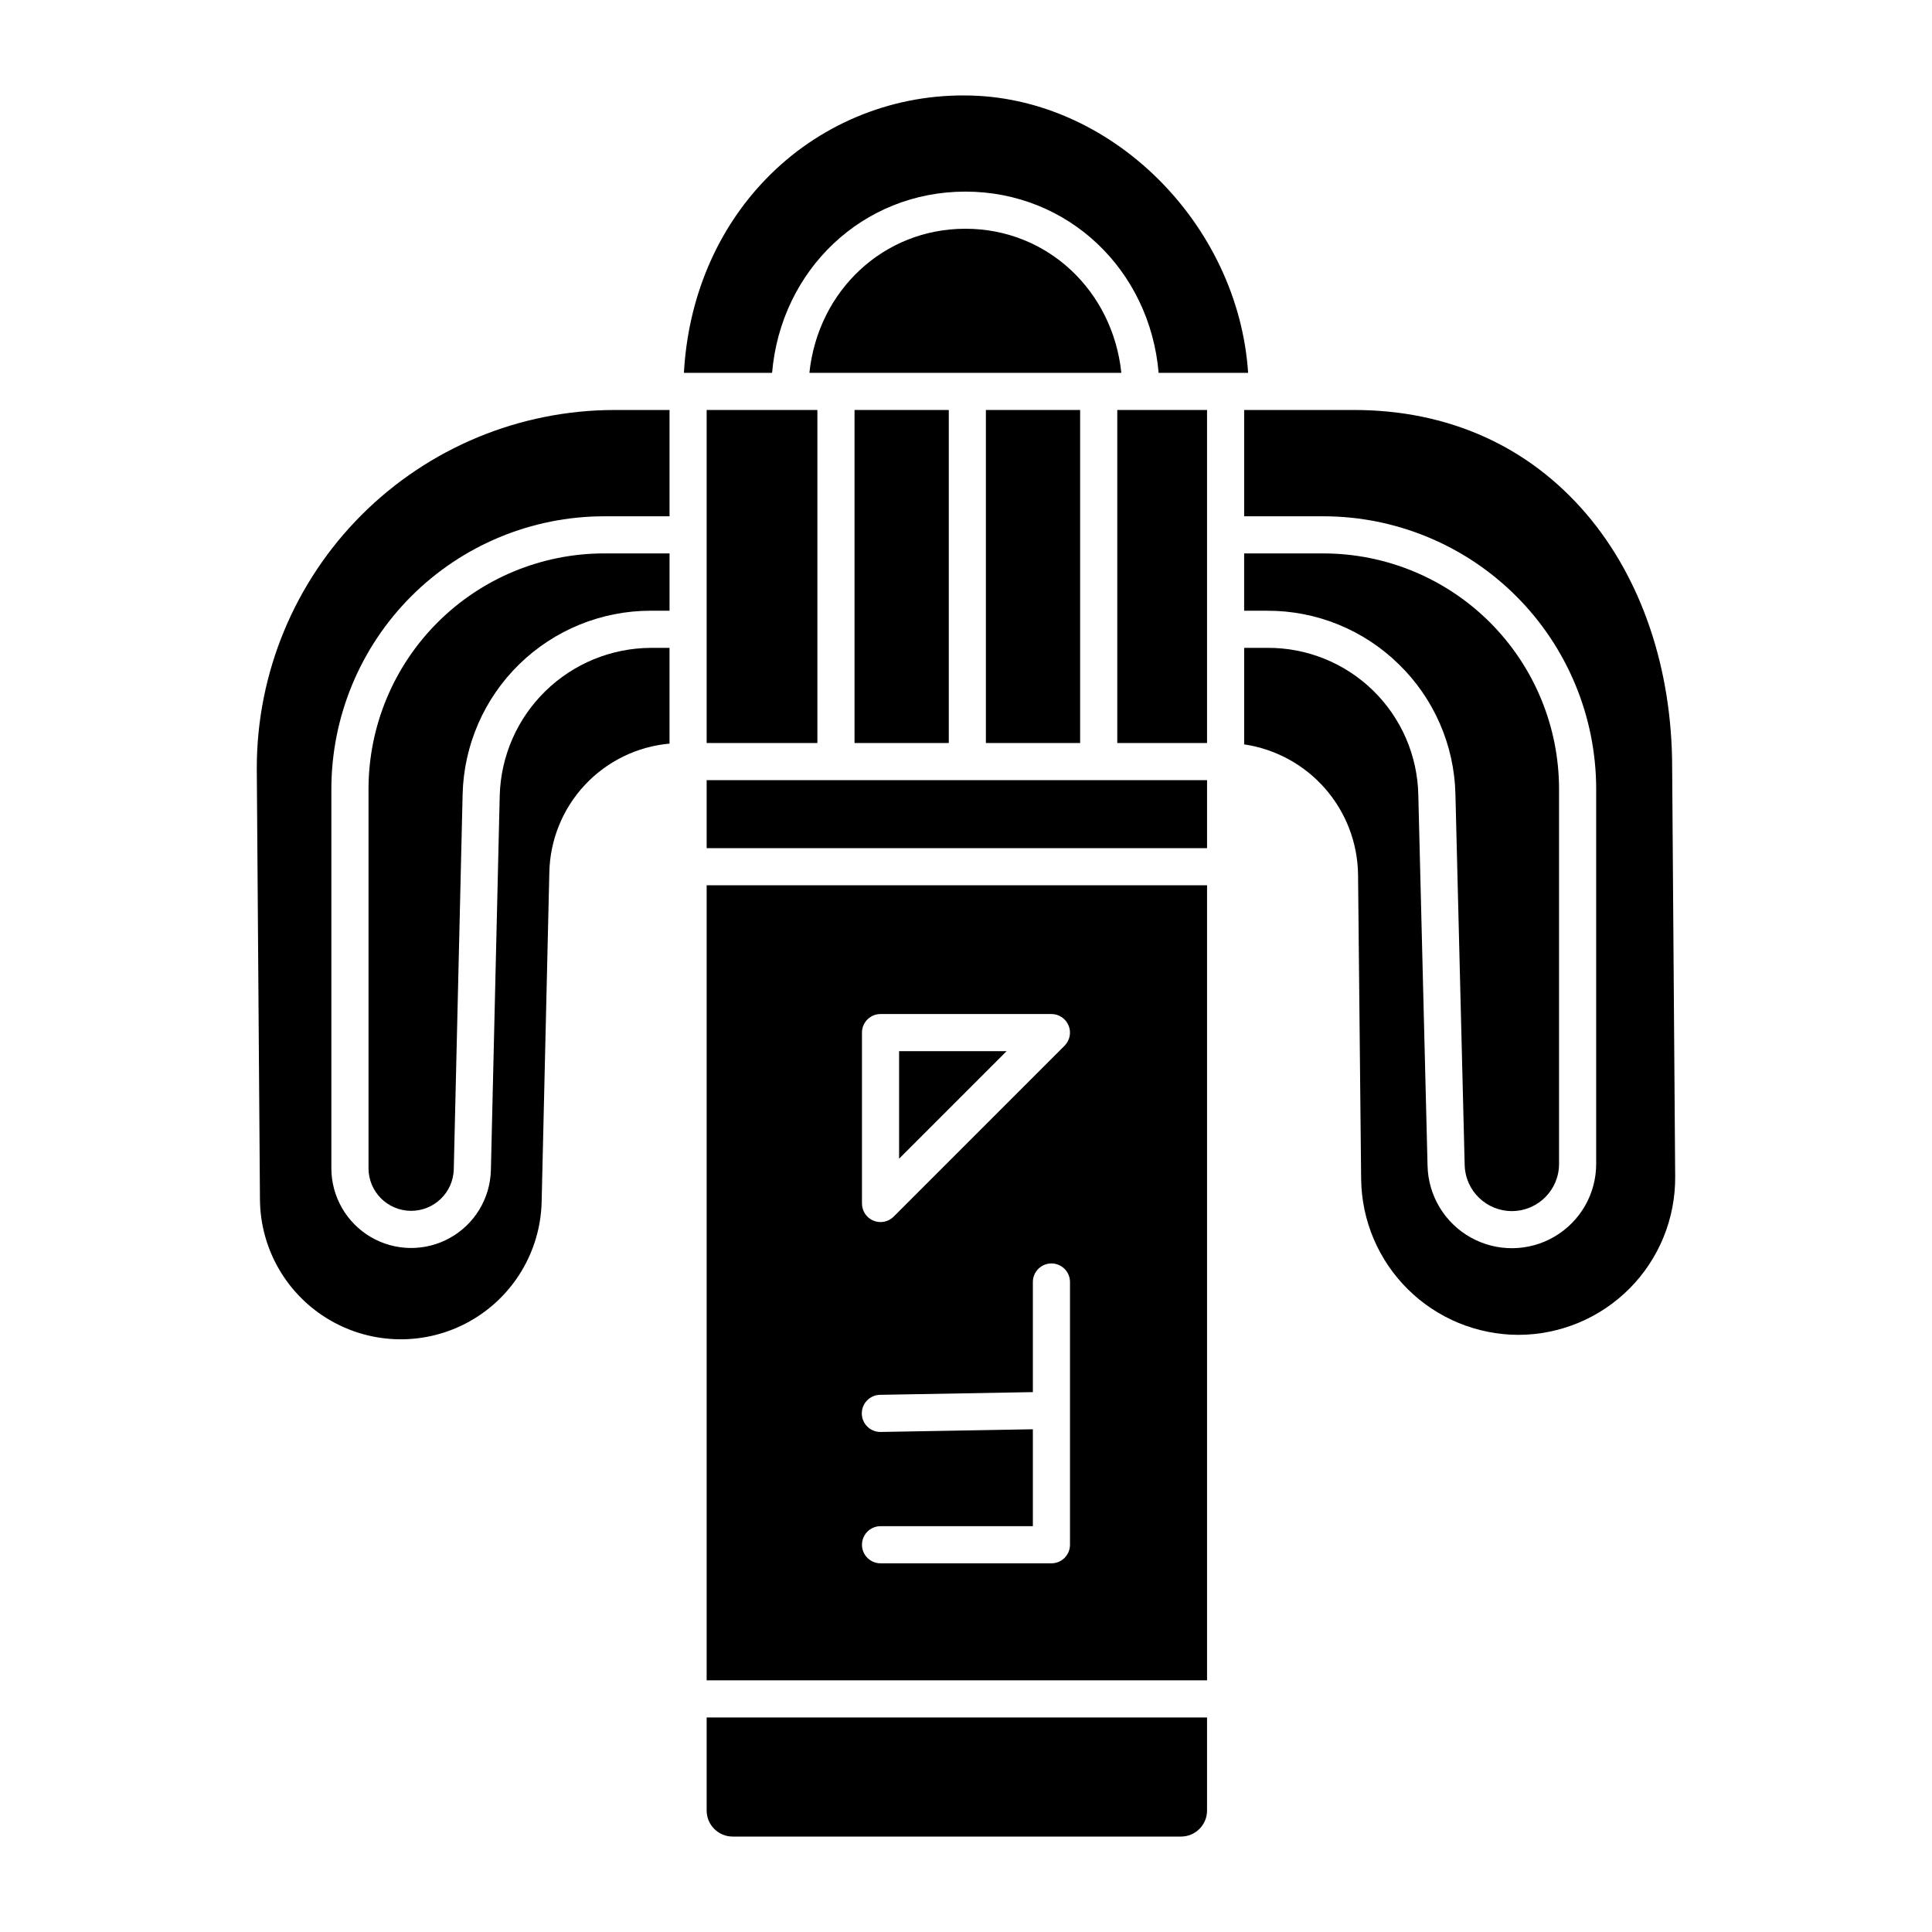
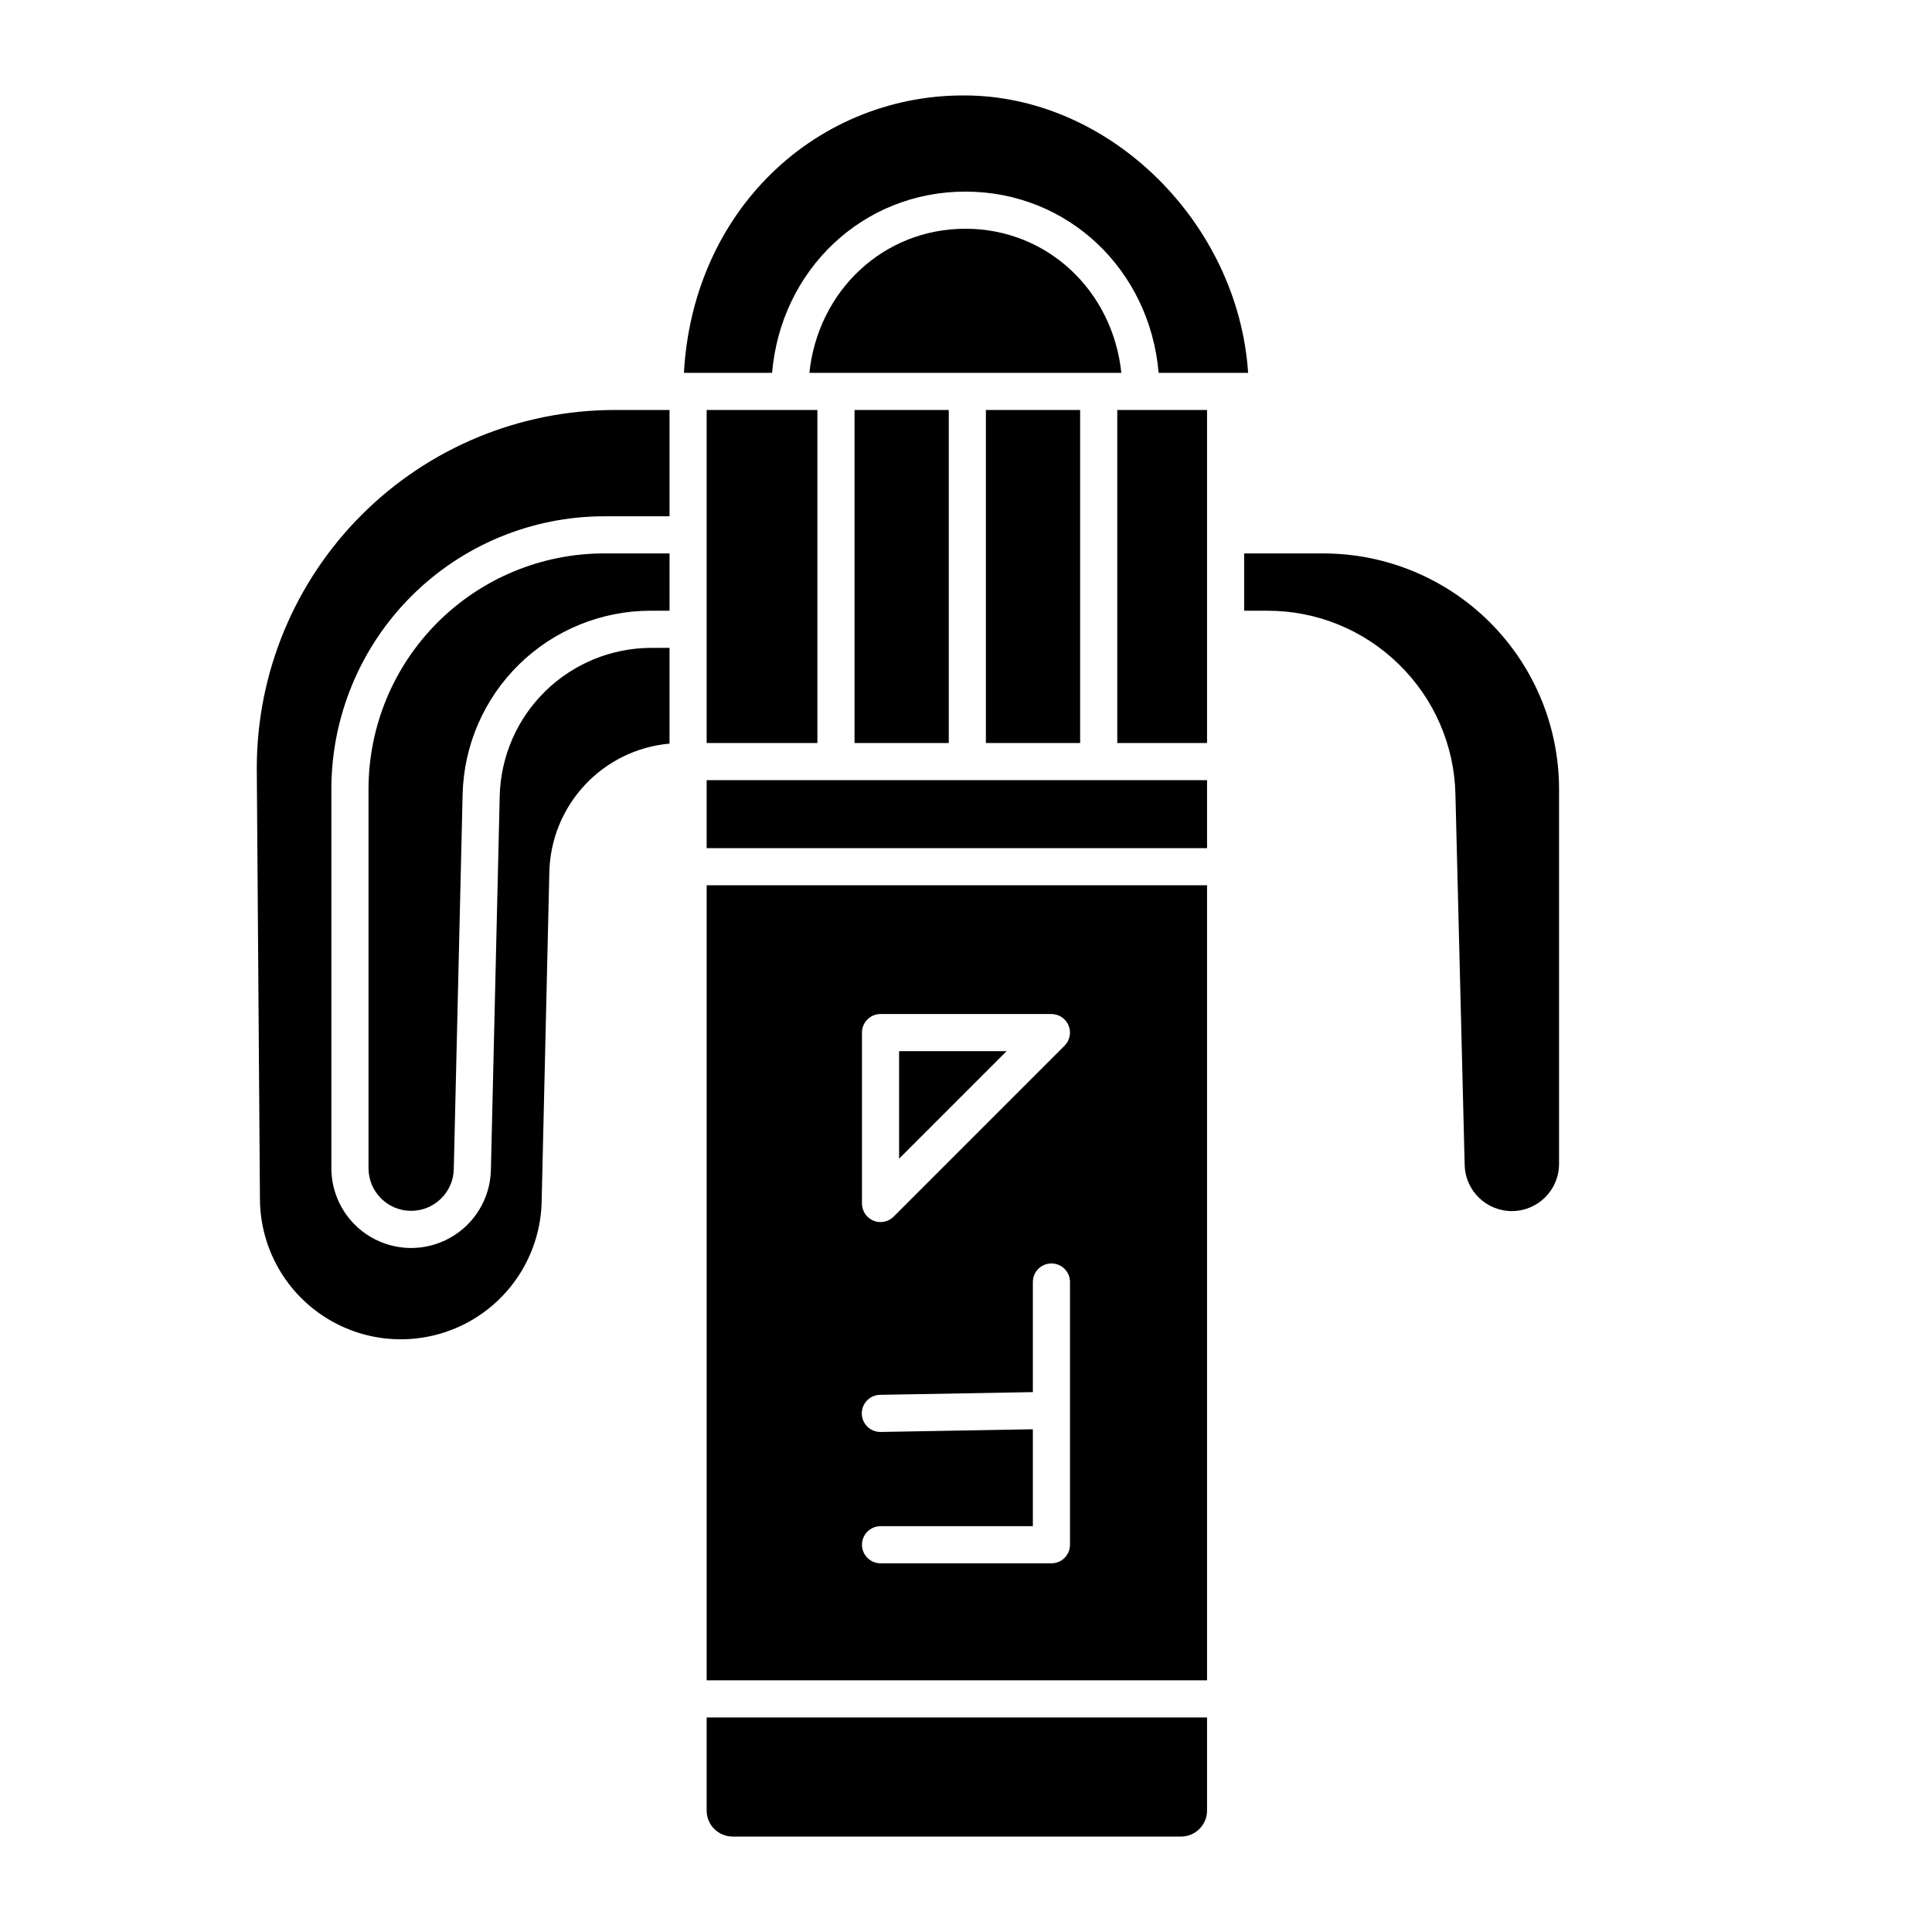
<svg xmlns="http://www.w3.org/2000/svg" fill="#000000" width="800px" height="800px" version="1.1" viewBox="144 144 512 512">
  <g>
    <path d="m399.84 204.62c-21.723 0-39.059 16.422-41.344 38.195h82.672c-2.289-21.777-19.613-38.195-41.328-38.195z" />
    <path d="m405.27 252.65h24.977v88.258h-24.977z" />
    <path d="m370.46 252.65h24.977v88.258h-24.977z" />
    <path d="m241.66 353.06v100.54c0.008 6.18 4.977 11.207 11.156 11.285 6.18 0.078 11.277-4.82 11.438-11l2.344-99.363c0.309-13.012 5.691-25.391 15.004-34.488 9.312-9.094 21.812-14.188 34.832-14.188h5v-15.188h-17.375c-16.543 0.02-32.402 6.598-44.102 18.297-11.699 11.695-18.277 27.559-18.297 44.102z" />
    <path d="m331.27 252.65h29.344v88.258h-29.344z" />
    <path d="m514.68 320.02c9.332 9.066 14.727 21.438 15.023 34.445l2.449 98.246h0.004c0.145 6.863 5.797 12.324 12.656 12.238 6.863-0.086 12.375-5.688 12.352-12.547v-99.336c-0.02-16.543-6.598-32.406-18.293-44.102-11.699-11.699-27.559-18.281-44.102-18.301h-21.059v15.188h6.16c13.012-0.031 25.512 5.059 34.809 14.168z" />
    <path d="m212.05 347.44 0.84 114.42c0.094 13.199 7.148 25.367 18.559 32.004s25.477 6.758 36.996 0.316c11.52-6.441 18.781-18.488 19.098-31.684l2.035-87.25c0.164-8.621 3.504-16.879 9.383-23.188s13.879-10.223 22.469-10.992v-25.375h-5c-10.43 0.062-20.43 4.168-27.891 11.457-7.461 7.289-11.801 17.188-12.105 27.613l-2.344 99.371c-0.191 7.484-4.328 14.309-10.875 17.941-6.543 3.637-14.523 3.535-20.977-0.262-6.453-3.797-10.418-10.723-10.422-18.207v-100.54c0.023-19.152 7.641-37.512 21.184-51.055 13.543-13.543 31.902-21.16 51.055-21.184h17.379v-28.172h-14.609c-25.129 0.031-49.219 10.027-66.988 27.797-17.766 17.77-27.758 41.859-27.785 66.988z" />
    <path d="m399.84 194.78c27.227 0 48.871 20.734 51.211 48.035h23.715c-2.625-39.699-36.633-73.52-75.211-73.52h0.004c-19.824-0.105-38.832 7.902-52.598 22.168-13.027 13.453-20.629 31.543-21.715 51.352h23.363c2.344-27.305 23.996-48.035 51.23-48.035z" />
    <path d="m440.09 252.65h23.789v88.258h-23.789z" />
    <path d="m331.27 589.31h132.61v-210.7h-132.61zm41.16-171.66c0-2.719 2.203-4.922 4.922-4.922h45.289-0.004c1.992 0 3.785 1.199 4.547 3.039 0.762 1.836 0.34 3.953-1.066 5.359l-45.289 45.293h0.004c-1.41 1.41-3.523 1.832-5.363 1.07-1.84-0.762-3.039-2.559-3.039-4.547zm4.922 130.81h40.367v-25.691l-40.281 0.715h-0.09c-2.715 0.023-4.938-2.16-4.961-4.879-0.023-2.715 2.16-4.938 4.875-4.961l40.457-0.719v-29.18c0-2.715 2.203-4.918 4.918-4.918 2.719 0 4.922 2.203 4.922 4.918v69.633c0 1.305-0.52 2.555-1.441 3.477-0.922 0.926-2.176 1.441-3.481 1.441h-45.285c-2.719 0-4.922-2.203-4.922-4.918 0-2.719 2.203-4.922 4.922-4.922z" />
    <path d="m331.27 350.75h132.61v18.02h-132.61z" />
    <path d="m331.27 623.82c0.004 3.801 3.086 6.883 6.887 6.887h118.83c3.805-0.004 6.887-3.086 6.891-6.887v-24.668h-132.61z" />
-     <path d="m564.34 280.13c-15.375-17.98-36.652-27.48-61.531-27.48h-29.094v28.172h21.059c19.148 0.023 37.508 7.641 51.051 21.184 13.539 13.543 21.156 31.902 21.18 51.055v99.336c0.016 7.926-4.172 15.27-11 19.293-6.828 4.027-15.281 4.133-22.211 0.277-6.926-3.852-11.293-11.09-11.477-19.016l-2.449-98.246c-0.199-10.453-4.508-20.41-11.996-27.711-7.484-7.305-17.543-11.363-28-11.305h-6.156v25.586-0.004c8.301 1.227 15.898 5.363 21.43 11.68 5.527 6.312 8.633 14.387 8.75 22.781l0.82 80.844h0.004c0.148 10.949 4.598 21.398 12.379 29.102 7.785 7.699 18.281 12.035 29.23 12.074 11.09-0.004 21.723-4.43 29.539-12.305 7.812-7.875 12.156-18.543 12.07-29.633l-0.801-108.34c0-26.25-8.098-50.152-22.797-67.344z" />
    <path d="m382.27 422.57v28.496l28.492-28.496z" />
  </g>
</svg>